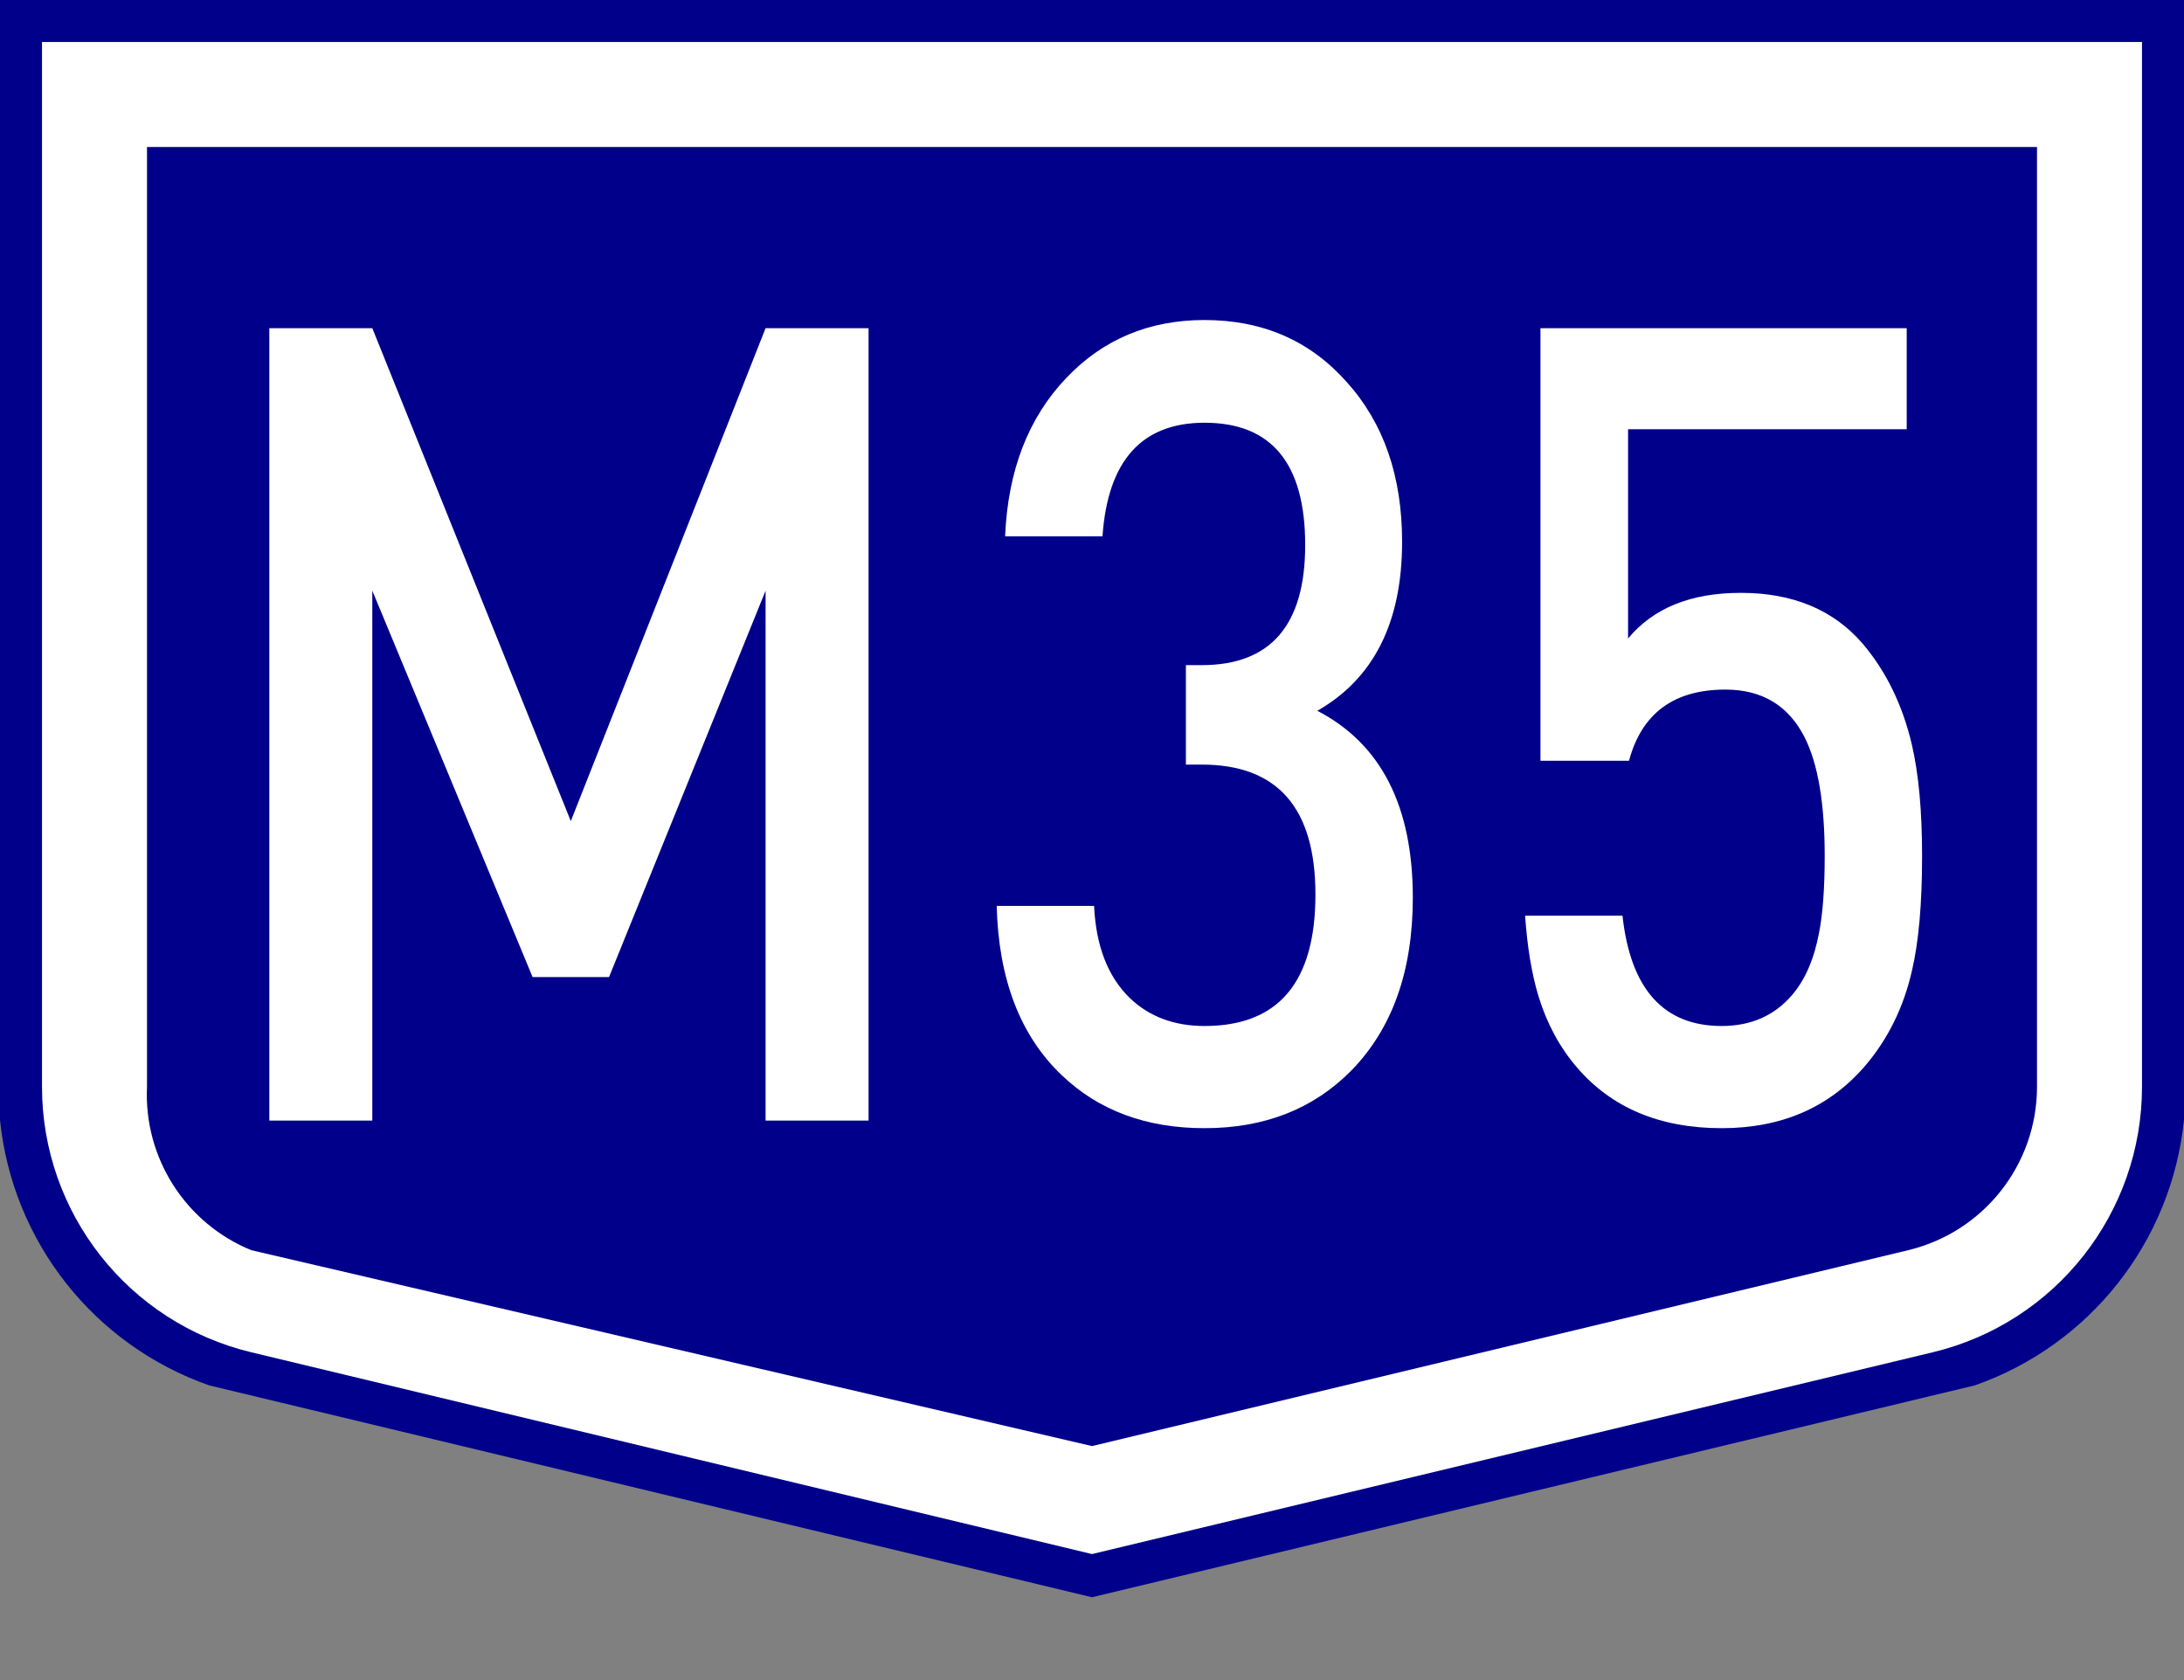
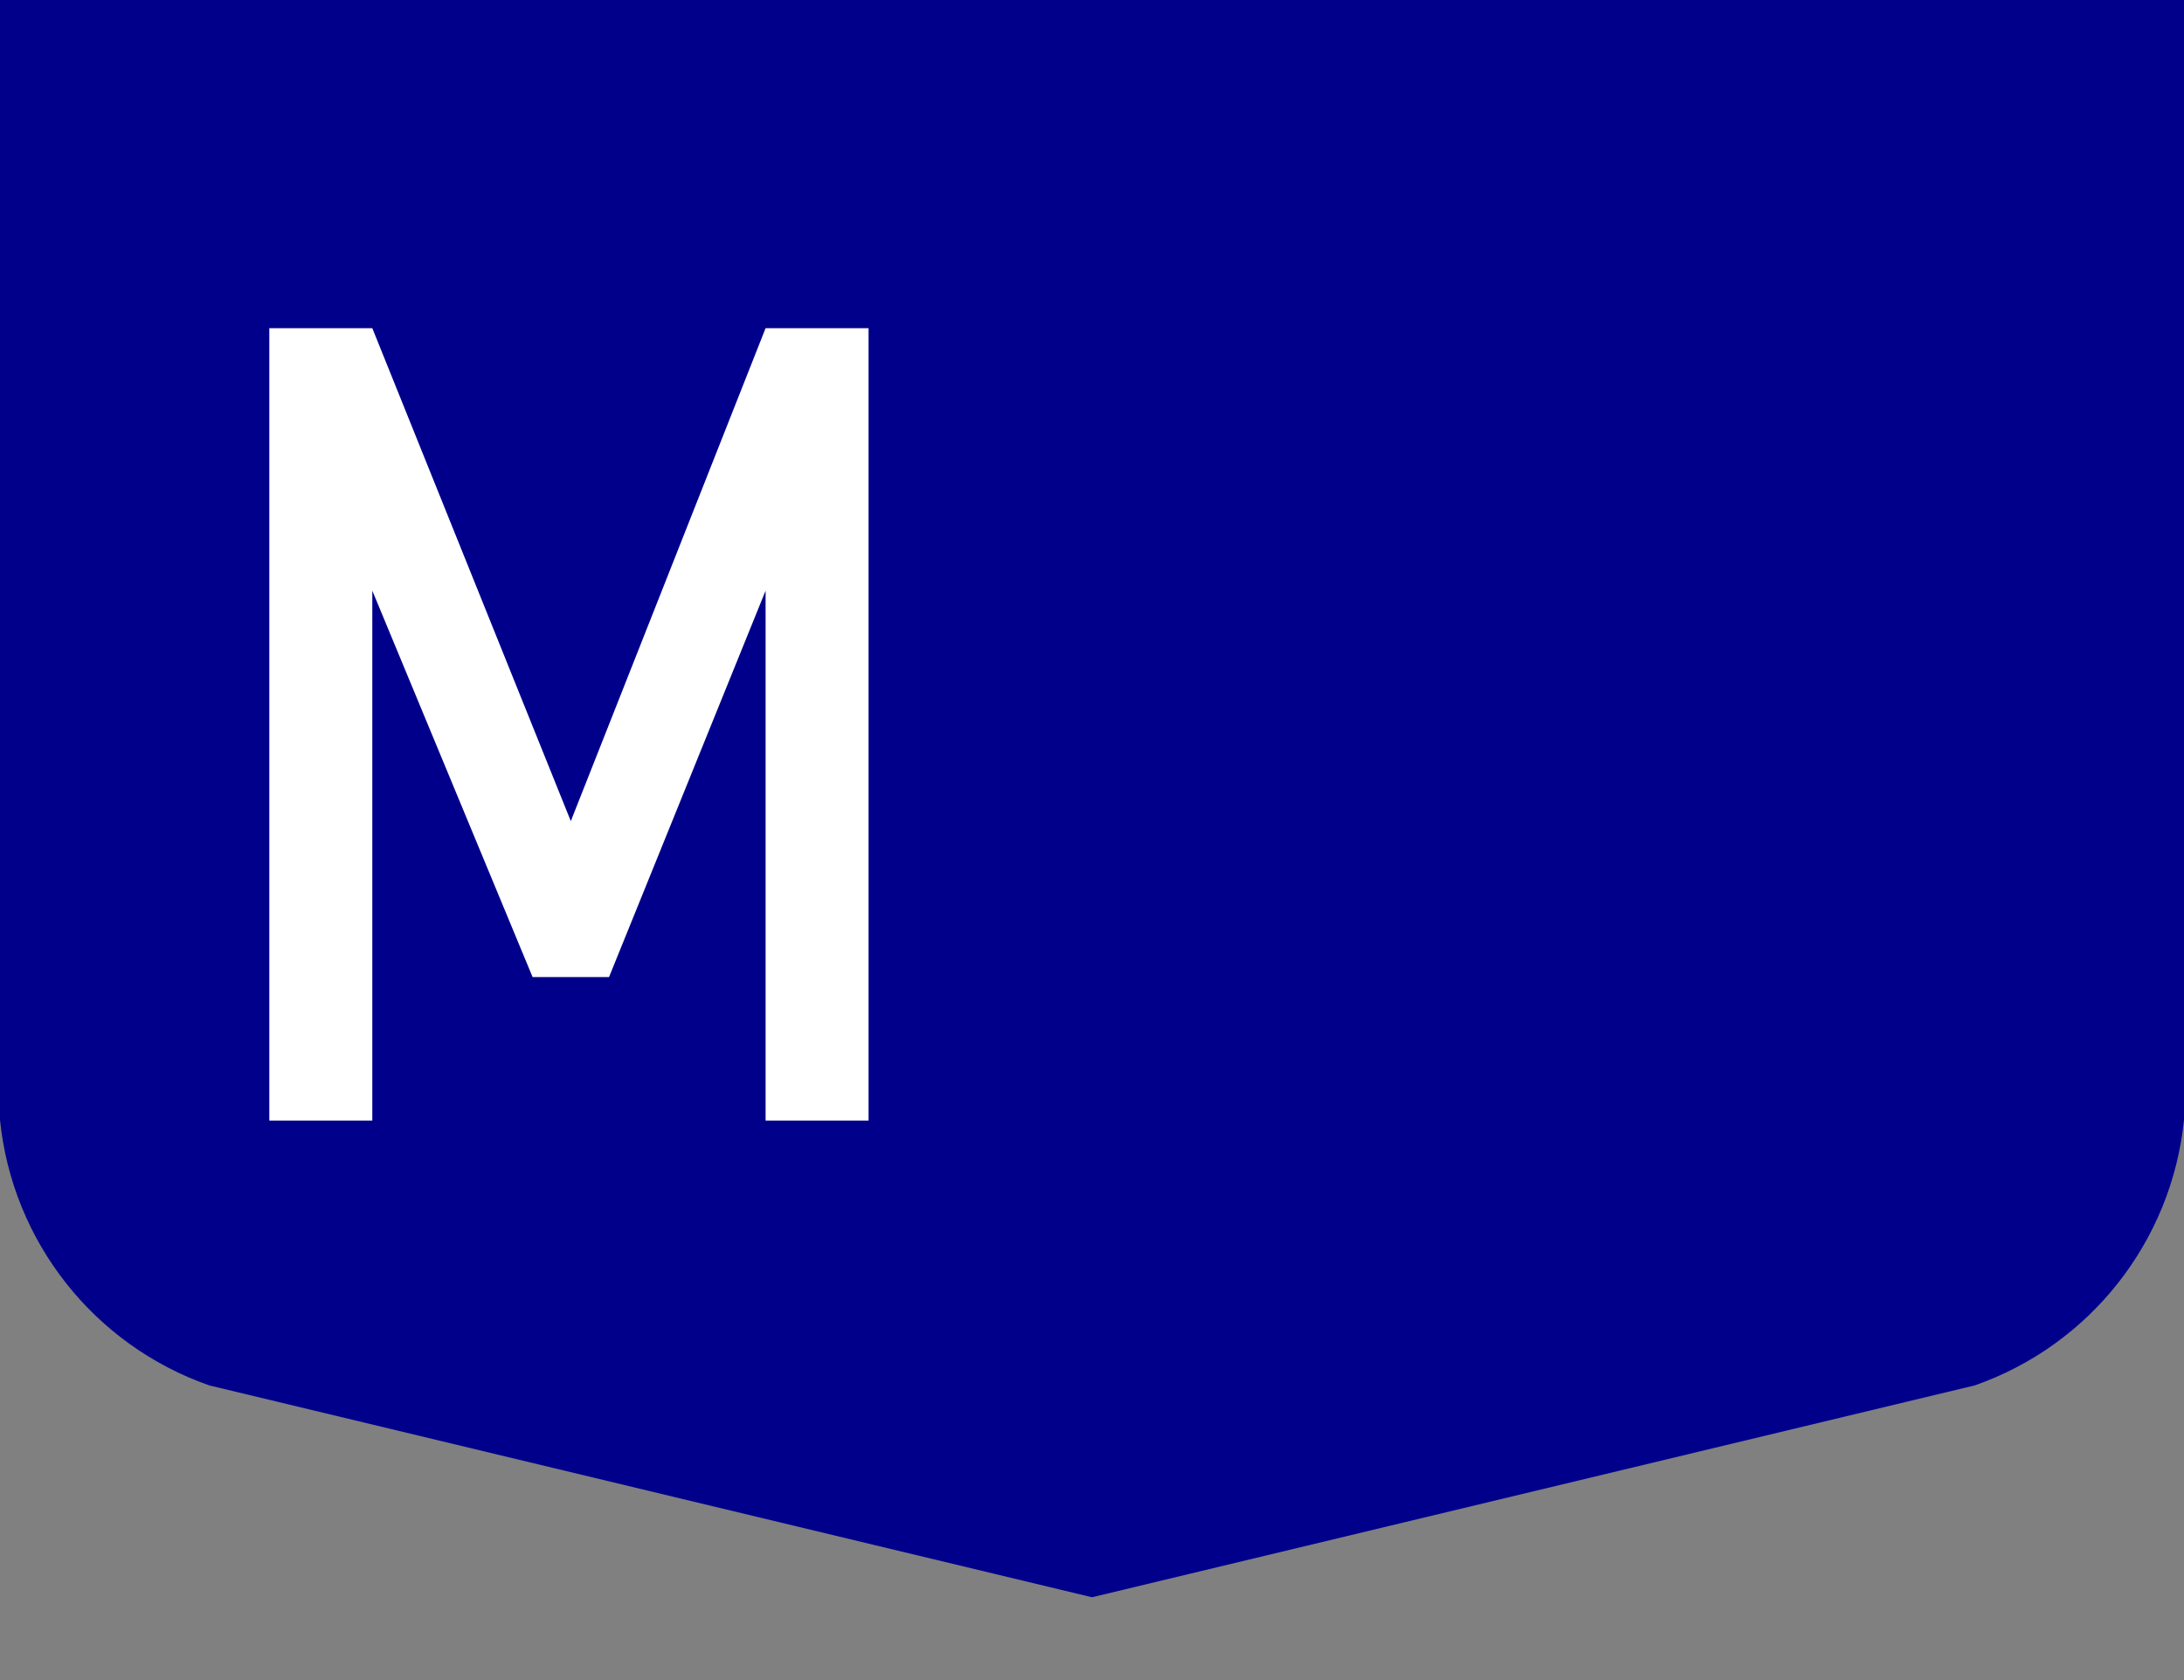
<svg xmlns="http://www.w3.org/2000/svg" version="1.1" id="Vrstva_1" x="0px" y="0px" width="208px" height="160px" viewBox="0 0 208 160" enable-background="new 0 0 208 160" xml:space="preserve">
  <rect x="0" y="0" width="208" height="160" fill="#808080" stroke="none" />
  <g transform="scale(2) translate(0, 0) rotate(0)">
    <g transform="scale(1) translate(0,0) rotate(0)">
      <g>
        <g id="Otszogletu_kek_tabla_alap">
          <path fill="#00008B" d="M52,0H0v53.328c0.588,5.791,4.473,10.718,9.966,12.641L52,76.057l42.034-10.088      c5.493-1.924,9.377-6.851,9.966-12.641V0H52z" />
-           <path fill="#FFFFFF" d="M52,2H2v49.75c0,6.012,4.121,11.239,9.966,12.642L52,74l40.034-9.608      C97.879,62.989,102,57.762,102,51.75V2H52z" />
-           <path fill="#00008B" d="M52,7H7v44.75c-0.158,3.383,1.831,6.499,4.966,7.78L52,68.858l38.867-9.328      C94.464,58.667,97,55.449,97,51.75V7H52z" />
        </g>
      </g>
    </g>
  </g>
  <g>
    <path fill="#FFFFFF" d="M72.913,106.717V56.253l-14.911,36.8h-7.278l-15.266-36.8v50.464H25.65V31.254h9.808l18.905,46.944   l18.55-46.944h9.808v75.463H72.913z" />
-     <path fill="#FFFFFF" d="M128.695,101.955c-3.609,3.658-8.27,5.486-13.979,5.486c-5.563,0-10.104-1.69-13.625-5.072   c-3.935-3.761-5.991-9.126-6.168-16.097h9.275c0.178,3.796,1.301,6.712,3.374,8.747c1.863,1.795,4.244,2.691,7.145,2.691   c7.04,0,10.562-4.175,10.562-12.525c0-8.247-3.61-12.37-10.828-12.37h-1.509v-9.472h1.509c6.567,0,9.852-3.813,9.852-11.438   c0-7.764-3.195-11.646-9.585-11.646c-5.977,0-9.217,3.606-9.719,10.817h-9.275c0.266-6.28,2.219-11.317,5.858-15.113   c3.491-3.657,7.87-5.486,13.136-5.486c5.531,0,10.044,1.967,13.535,5.9c3.52,3.899,5.28,8.972,5.28,15.217   c0,7.66-2.692,13.026-8.076,16.097c6.064,3.14,9.097,9.075,9.097,17.805C134.553,92.467,132.601,97.953,128.695,101.955z" />
-     <path fill="#FFFFFF" d="M182.082,92.483c-0.799,3.485-2.294,6.505-4.482,9.058c-3.402,3.934-7.943,5.9-13.624,5.9   c-5.888,0-10.488-1.932-13.802-5.797c-1.627-1.897-2.84-4.141-3.639-6.729c-0.651-2.139-1.08-4.71-1.287-7.712h9.275   c0.769,7.005,3.92,10.507,9.452,10.507c2.78,0,5.015-0.983,6.701-2.95c1.242-1.449,2.101-3.433,2.573-5.952   c0.355-1.828,0.533-4.261,0.533-7.298c0-5.003-0.637-8.764-1.908-11.283c-1.539-3.036-4.054-4.555-7.545-4.555   c-4.911,0-7.973,2.26-9.186,6.78h-8.432V31.254h34.881v9.627h-26.538v19.927c2.396-2.898,5.976-4.348,10.739-4.348   c4.971,0,8.846,1.622,11.627,4.865c2.219,2.623,3.772,5.814,4.66,9.575c0.65,2.795,0.976,6.332,0.976,10.61   C183.058,86.065,182.732,89.724,182.082,92.483z" />
  </g>
</svg>